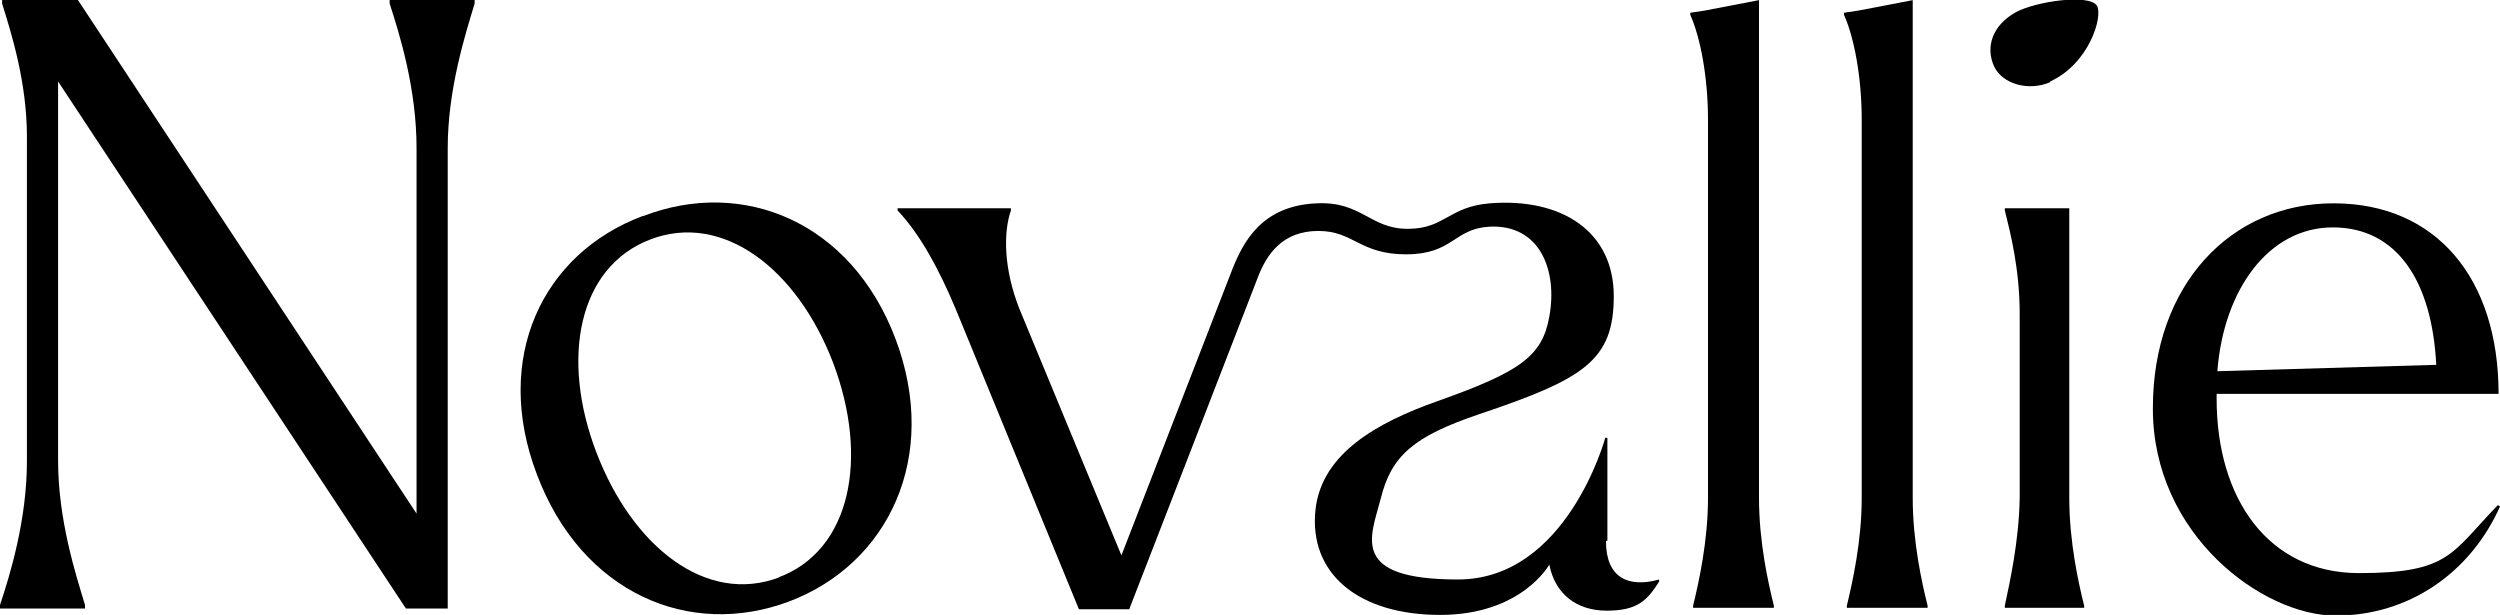
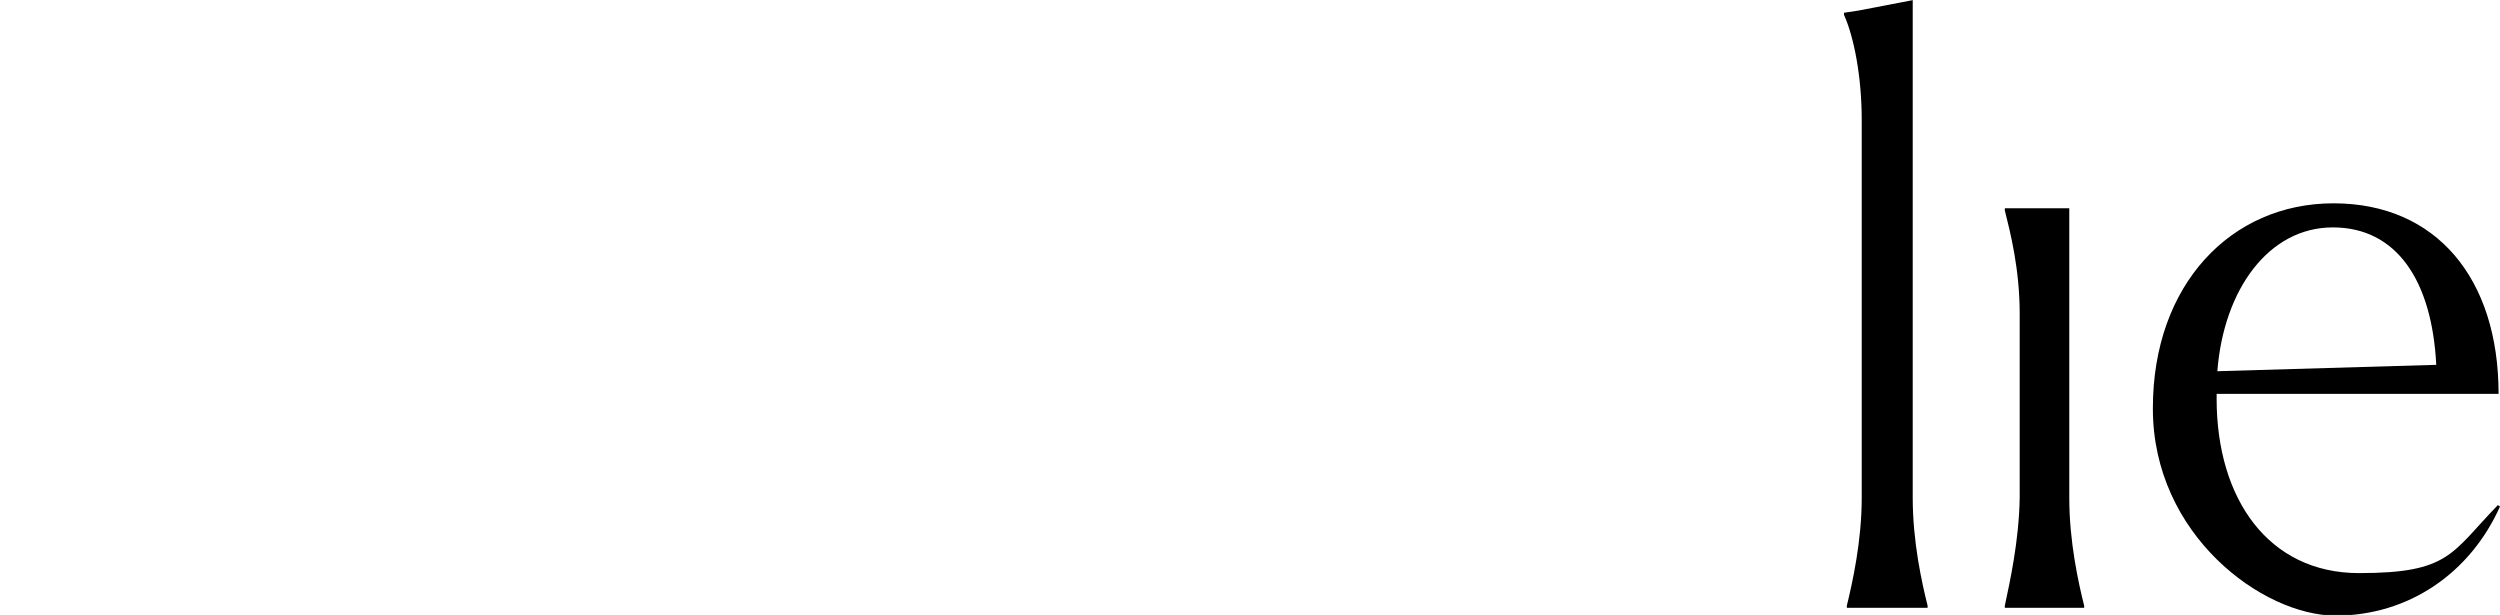
<svg xmlns="http://www.w3.org/2000/svg" id="Calque_1" data-name="Calque 1" version="1.1" viewBox="0 0 352.9 86.8">
  <g id="Novallie">
-     <path class="cls-1" d="M55,.5c1.4,4.3,3.8,12,3.8,20.4v51.6L11,0H.3v.5c1.3,4.2,3.5,11.1,3.5,18.8v45.8C3.8,73.4,1.4,81.2,0,85.4v.5h12v-.5c-1.3-4.3-3.8-12-3.8-20.4V11.5l49.1,74.4h5.9V20.9c0-8.3,2.5-16.1,3.8-20.4V0h-12v.5Z" />
-     <path class="cls-1" d="M248.4,0l-7.8,1.5-2,.3v.3c1.4,3.1,2.5,8.7,2.5,14.8v53.4c0,6.1-1.3,11.9-2.1,15.2v.3h11.4v-.3c-.8-3.2-2.1-9-2.1-15.2V0Z" />
    <path class="cls-1" d="M270.1,0l-7.8,1.5-2,.3v.3c1.4,3.1,2.5,8.7,2.5,14.8v53.4c0,6.1-1.3,11.9-2.1,15.2v.3h11.4v-.3c-.8-3.2-2.1-9-2.1-15.2V0Z" />
    <path class="cls-1" d="M292.1,29.4h-9.1v.3c.8,3.2,2.1,8.3,2.1,14.6v26c-.1,6.1-1.4,11.9-2.1,15.2v.3h11.2v-.3c-.8-3.2-2.1-9-2.1-15.2V29.4Z" />
-     <path class="cls-1" d="M90.7,30.5c-14.1,5.3-21.2,20-14.9,36.5,6.3,16.7,21.5,23.2,35.6,17.9,14-5.3,21.3-20.4,15-37.1-6.3-16.6-21.6-22.7-35.6-17.3M110,81.5c-10.3,3.9-20.7-4.3-25.8-17.6-5.1-13.3-2.6-26.2,7.6-30.1,10.2-3.9,20.7,4.1,25.8,17.4,5.1,13.5,2.5,26.5-7.7,30.3" />
-     <path class="cls-1" d="M226.9,76.3v-14.5h0s0,0,0,0h-.3s-5.4,20-20.8,20-12.3-6-10.9-11.4c1.5-6.1,4.7-8.8,13.8-11.9,14.9-5,19.1-7.6,19.1-16.7s-7.3-13.9-17.5-13.1c-5.9.5-6.3,3.6-11.6,3.6s-6.5-3.9-12.8-3.6c-7.8.3-10.4,5.5-11.9,9.2l-15.7,40.5-14.4-34.8c-2.2-5.6-2.3-10.7-1.2-13.9v-.3h-16v.3c3.2,3.4,5.8,8.2,8.2,13.9l17.4,42.4h7.1s17-43.8,18.1-46.7c1.3-3.5,3.6-6.7,8.6-6.7s5.8,3.3,12.4,3.3,6.7-3.6,11.7-3.9c7.2-.4,9.7,6.2,8.5,12.7-1,5.6-4.1,7.8-16,12-8.1,2.9-16.1,7.2-17,15.2-1,9.1,6.1,14.9,17.6,14.9s15.4-7.1,15.4-7.1c.8,4.1,3.8,6.5,8.1,6.5s5.7-1.4,7.4-4.1v-.3c-4.3,1.2-7.5-.2-7.5-5.4" />
-     <path class="cls-1" d="M289.4,11.6c-3,1.3-6.7.3-7.9-2.2-1.3-2.8-.2-5.9,3.1-7.7,2.8-1.5,10.3-2.6,11.4-.9.9,1.5-1.1,8.2-6.6,10.7" />
    <path class="cls-1" d="M313,52.4l30.9-.9c-.6-11.9-5.6-19.4-14.6-19.4s-15.4,8.7-16.3,20.3M303.9,57.6c0-17.4,11-28.9,25.5-28.9s23.3,10.6,23.3,26.9h-39.8v.7c0,14.1,7.3,24.6,20.1,24.6s13-2.8,19.6-9.6l.3.2c-4.2,9.4-12.9,15.4-23.2,15.4s-25.8-11.4-25.8-29.2" />
  </g>
</svg>